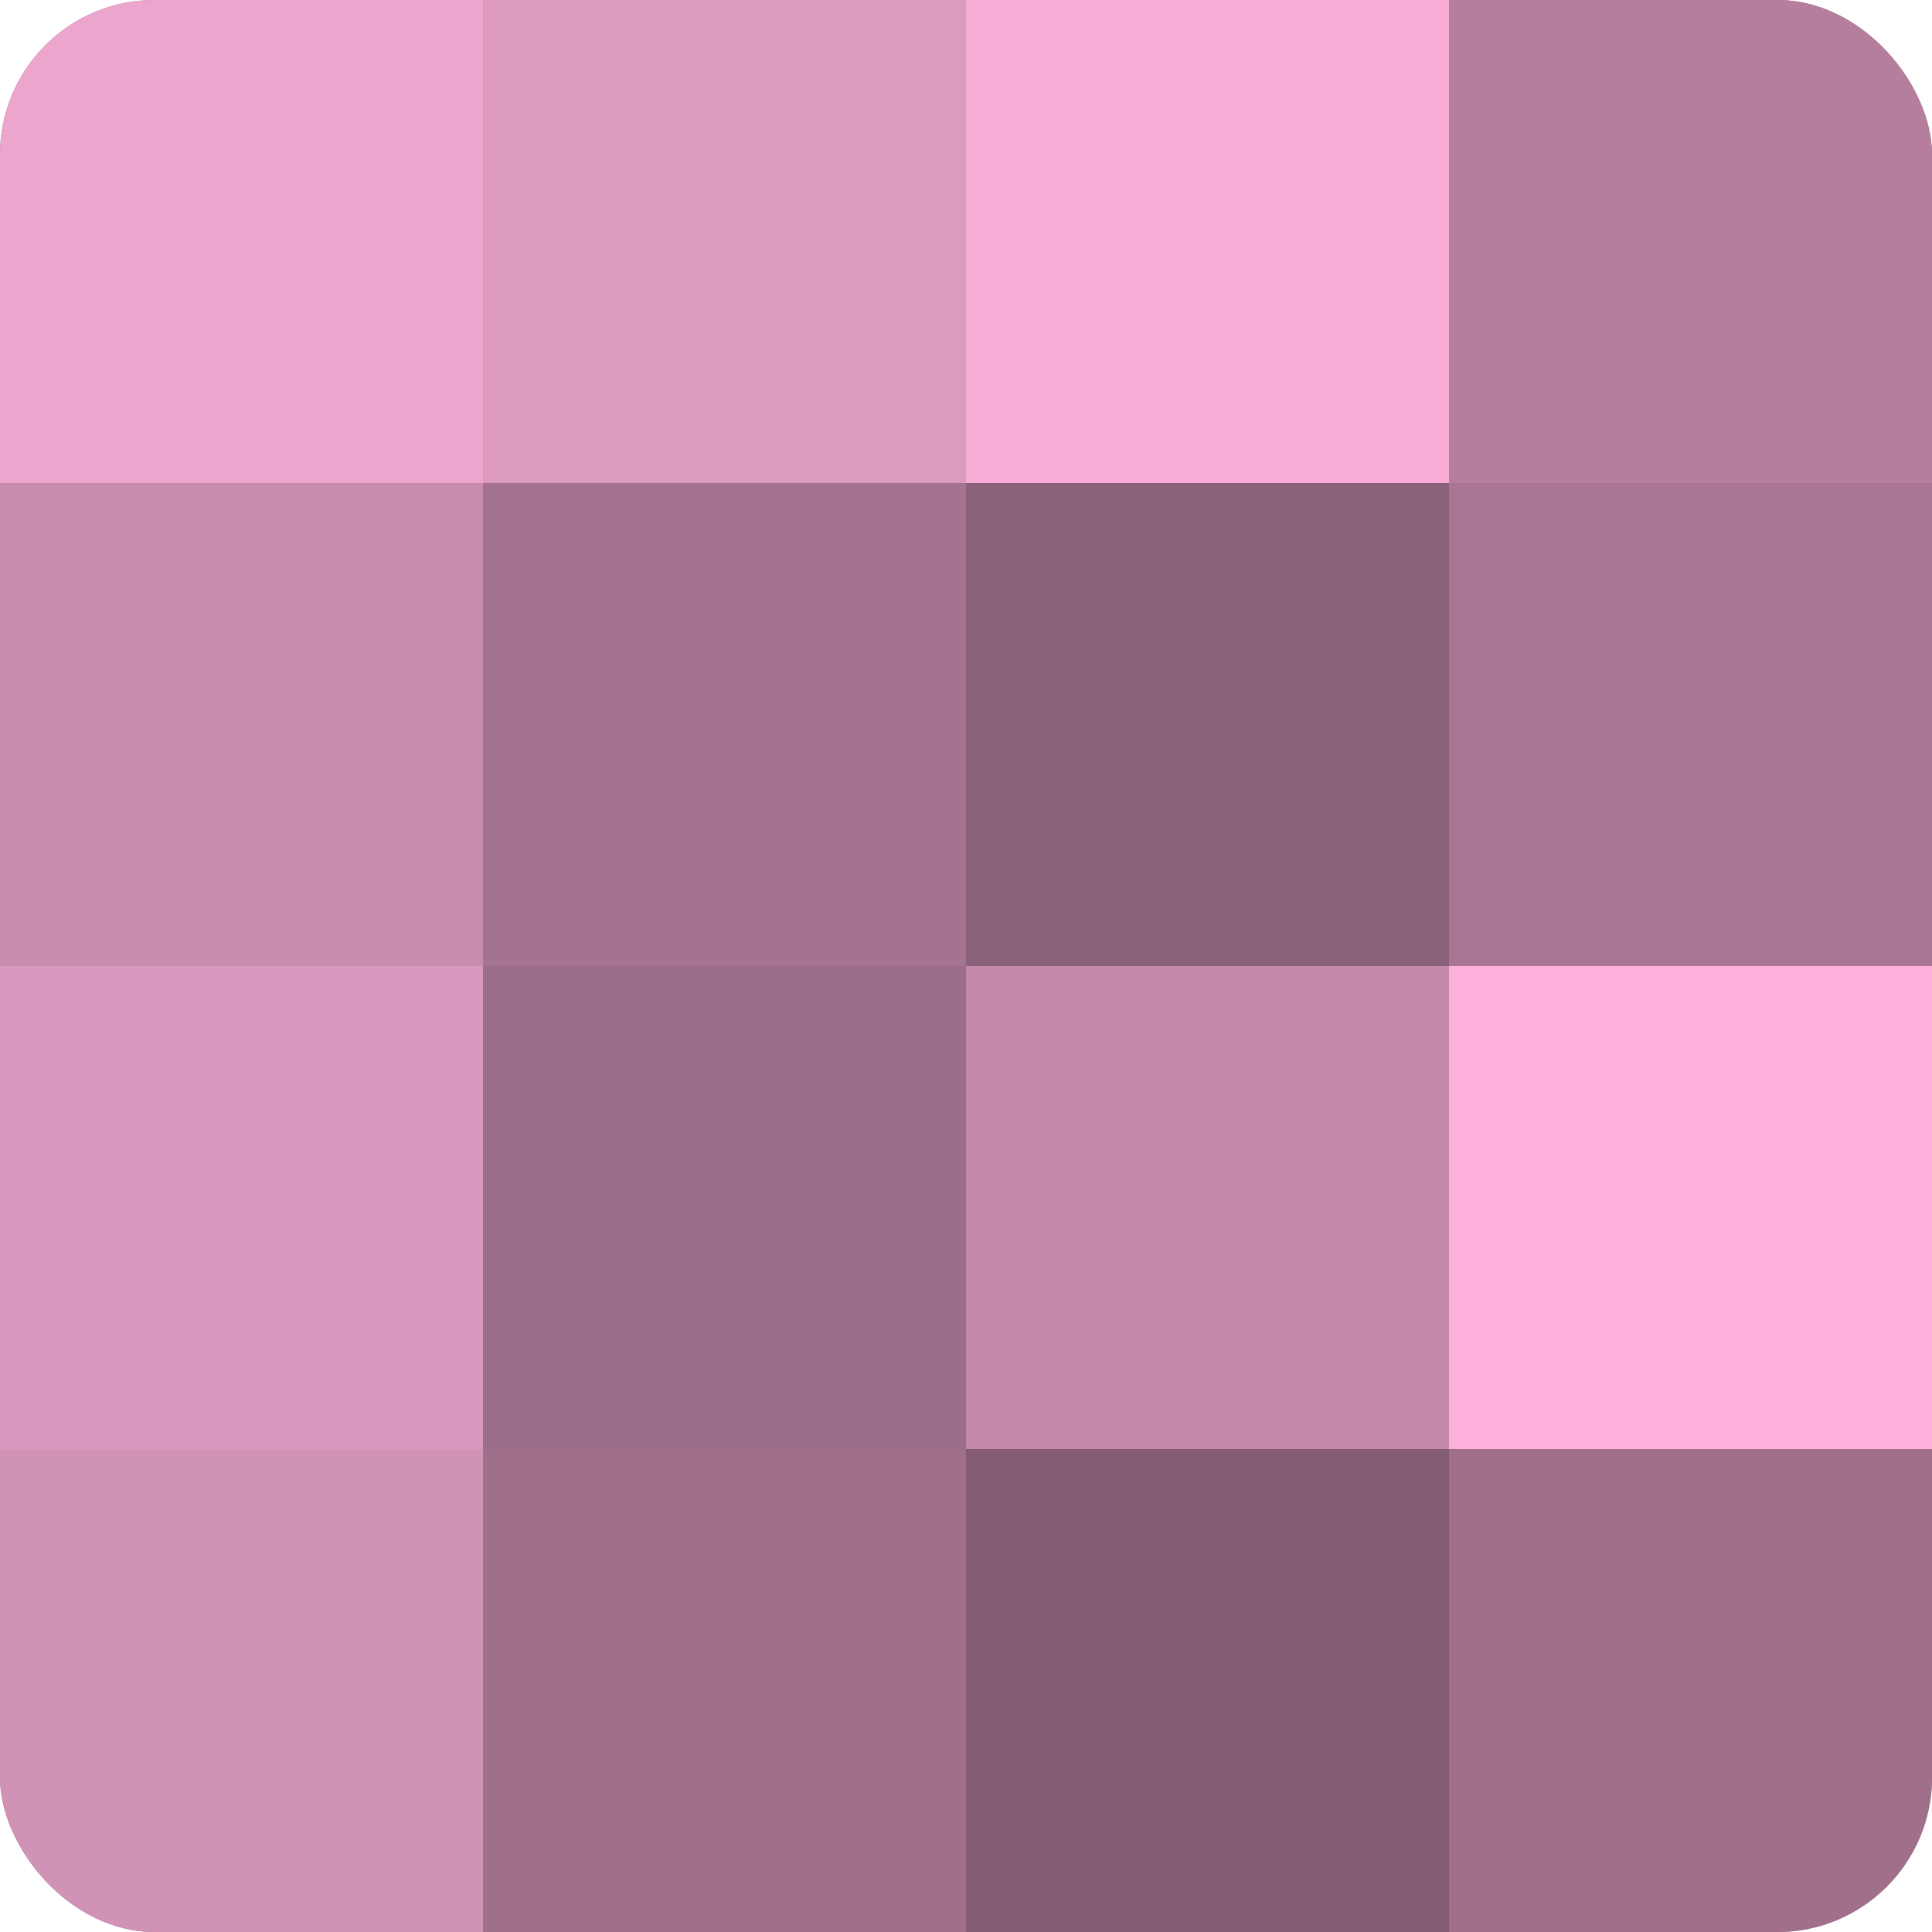
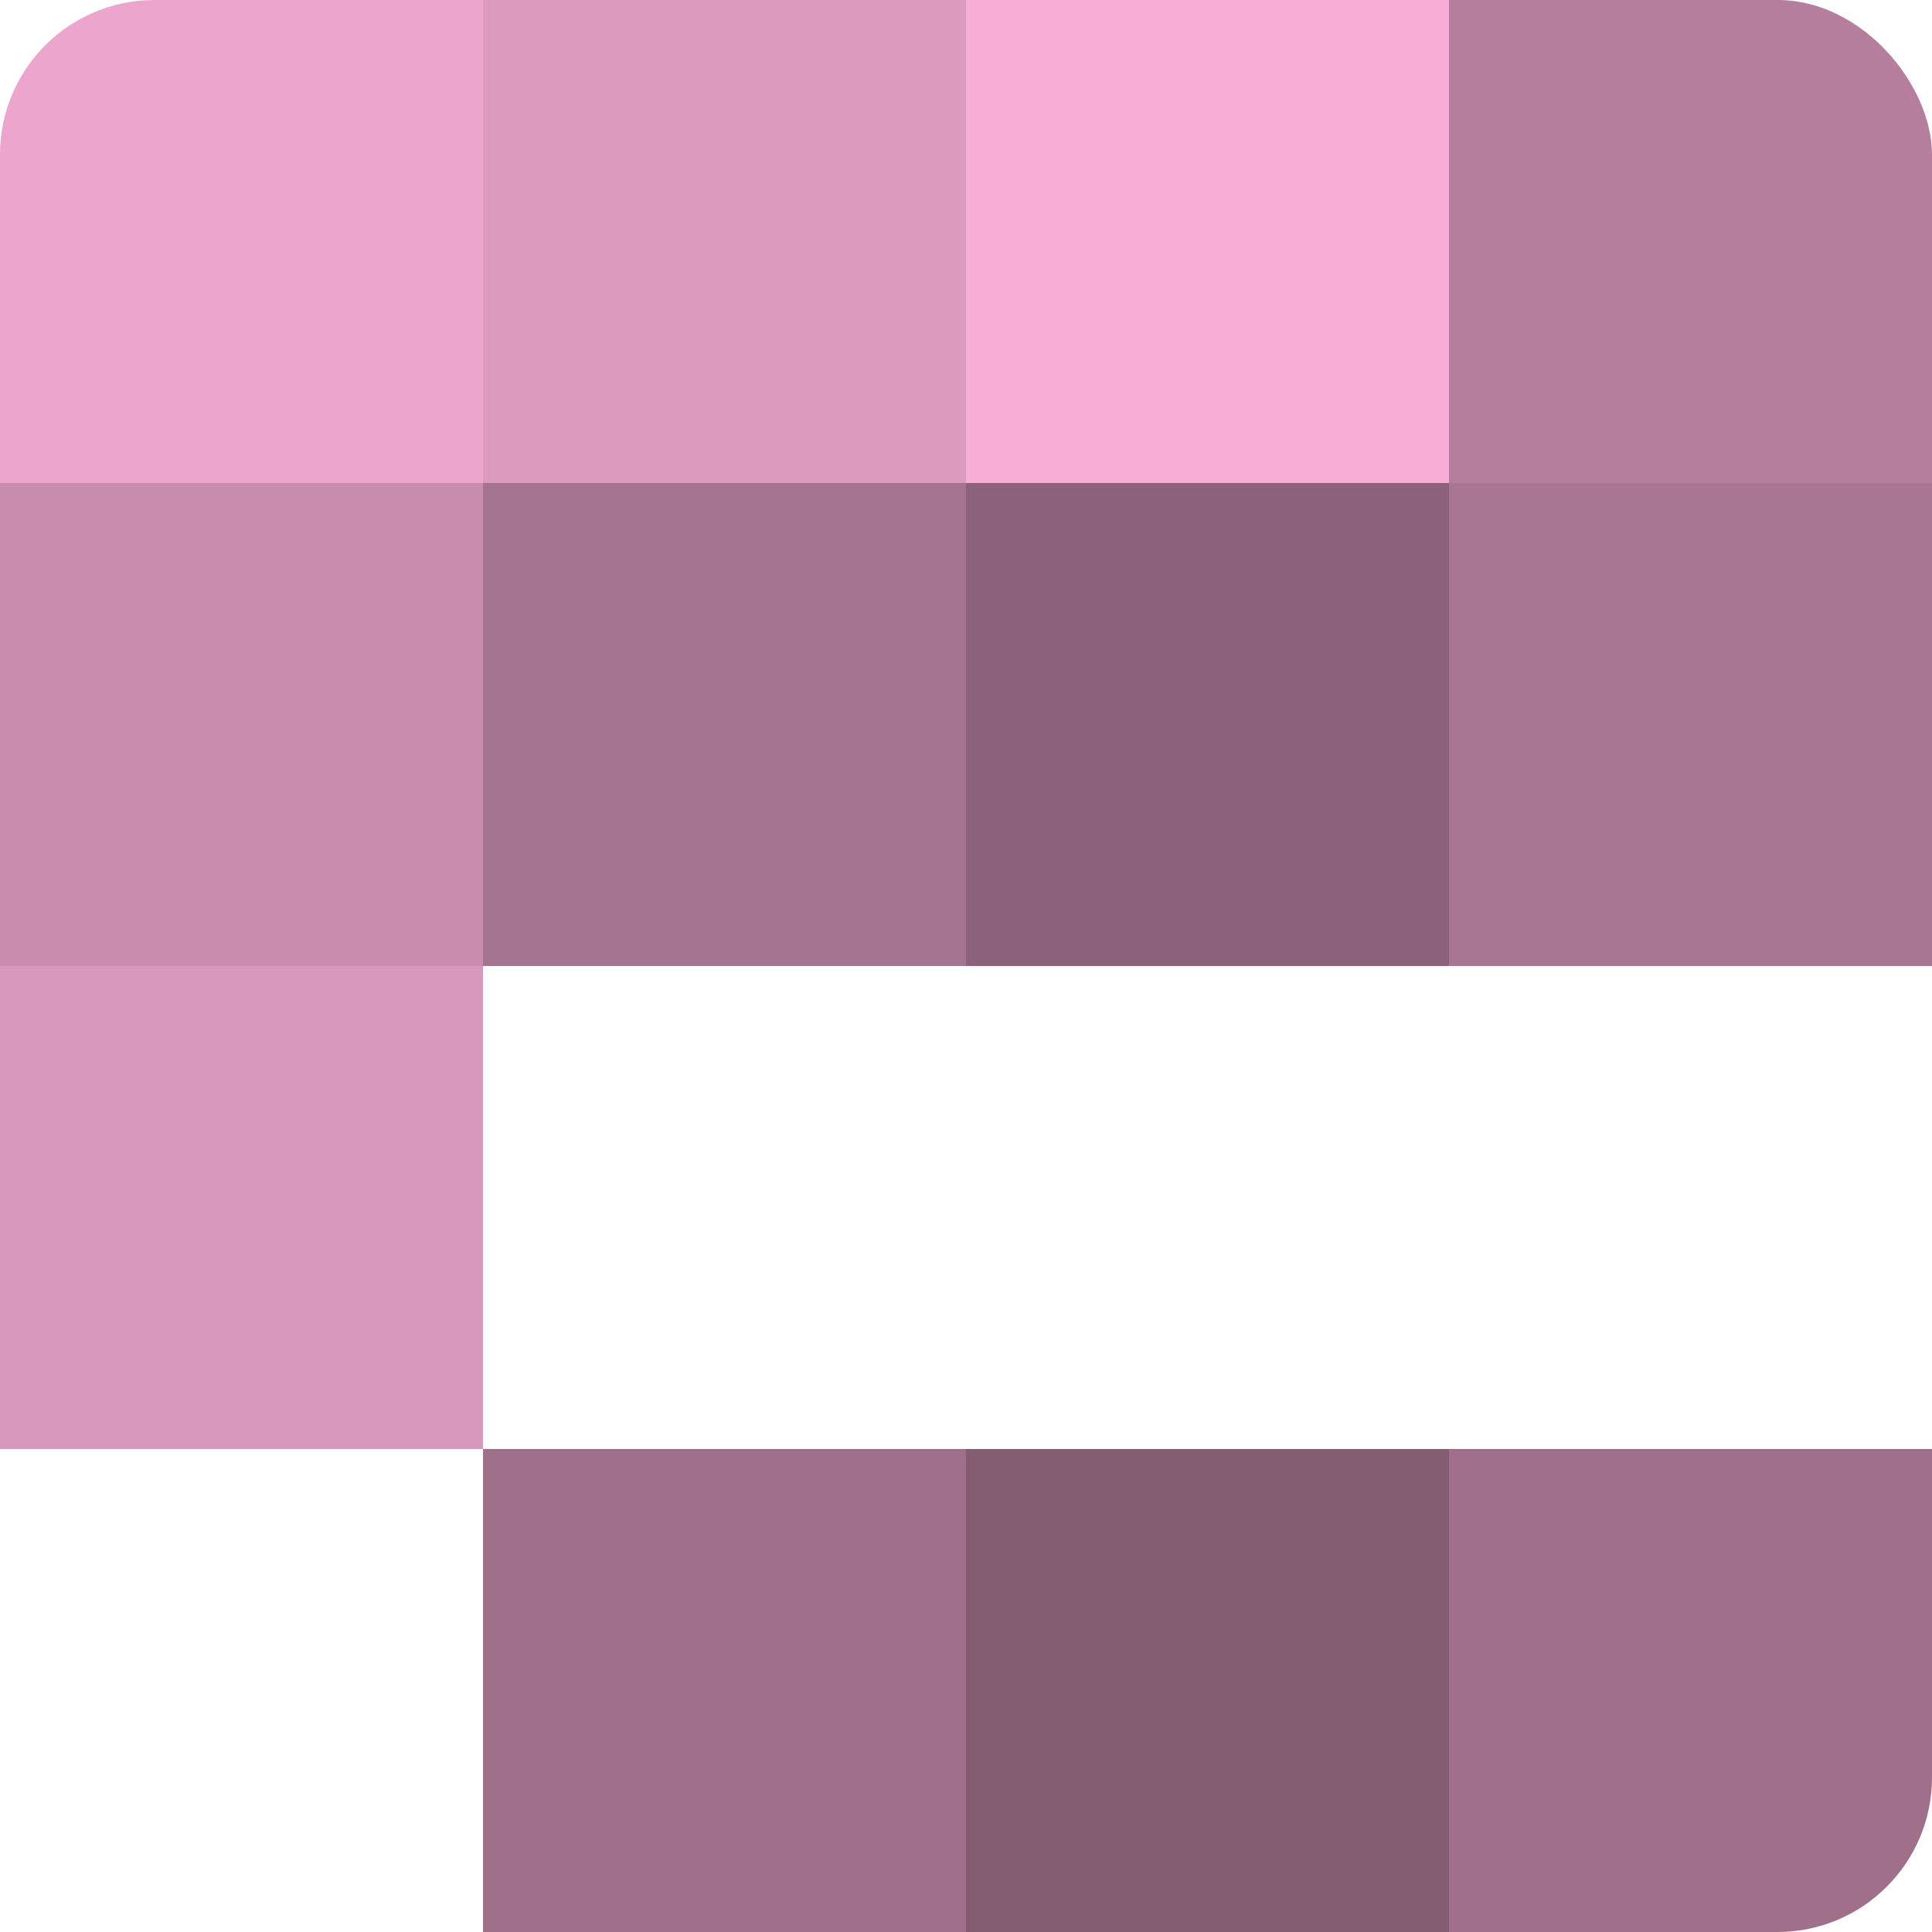
<svg xmlns="http://www.w3.org/2000/svg" width="60" height="60" viewBox="0 0 100 100" preserveAspectRatio="xMidYMid meet">
  <defs>
    <clipPath id="c" width="100" height="100">
      <rect width="100" height="100" rx="8" ry="8" />
    </clipPath>
  </defs>
  <g clip-path="url(#c)">
-     <rect width="100" height="100" fill="#a0708b" />
    <rect width="25" height="25" fill="#eca5cd" />
    <rect y="25" width="25" height="25" fill="#c88cae" />
    <rect y="50" width="25" height="25" fill="#d897bc" />
-     <rect y="75" width="25" height="25" fill="#d092b5" />
    <rect x="25" width="25" height="25" fill="#dc9abf" />
    <rect x="25" y="25" width="25" height="25" fill="#a4738f" />
-     <rect x="25" y="50" width="25" height="25" fill="#9c6d88" />
    <rect x="25" y="75" width="25" height="25" fill="#a0708b" />
    <rect x="50" width="25" height="25" fill="#f8add7" />
    <rect x="50" y="25" width="25" height="25" fill="#8c627a" />
-     <rect x="50" y="50" width="25" height="25" fill="#c489aa" />
    <rect x="50" y="75" width="25" height="25" fill="#845d73" />
    <rect x="75" width="25" height="25" fill="#b47e9c" />
    <rect x="75" y="25" width="25" height="25" fill="#a87692" />
-     <rect x="75" y="50" width="25" height="25" fill="#fcb0db" />
    <rect x="75" y="75" width="25" height="25" fill="#a0708b" />
  </g>
</svg>